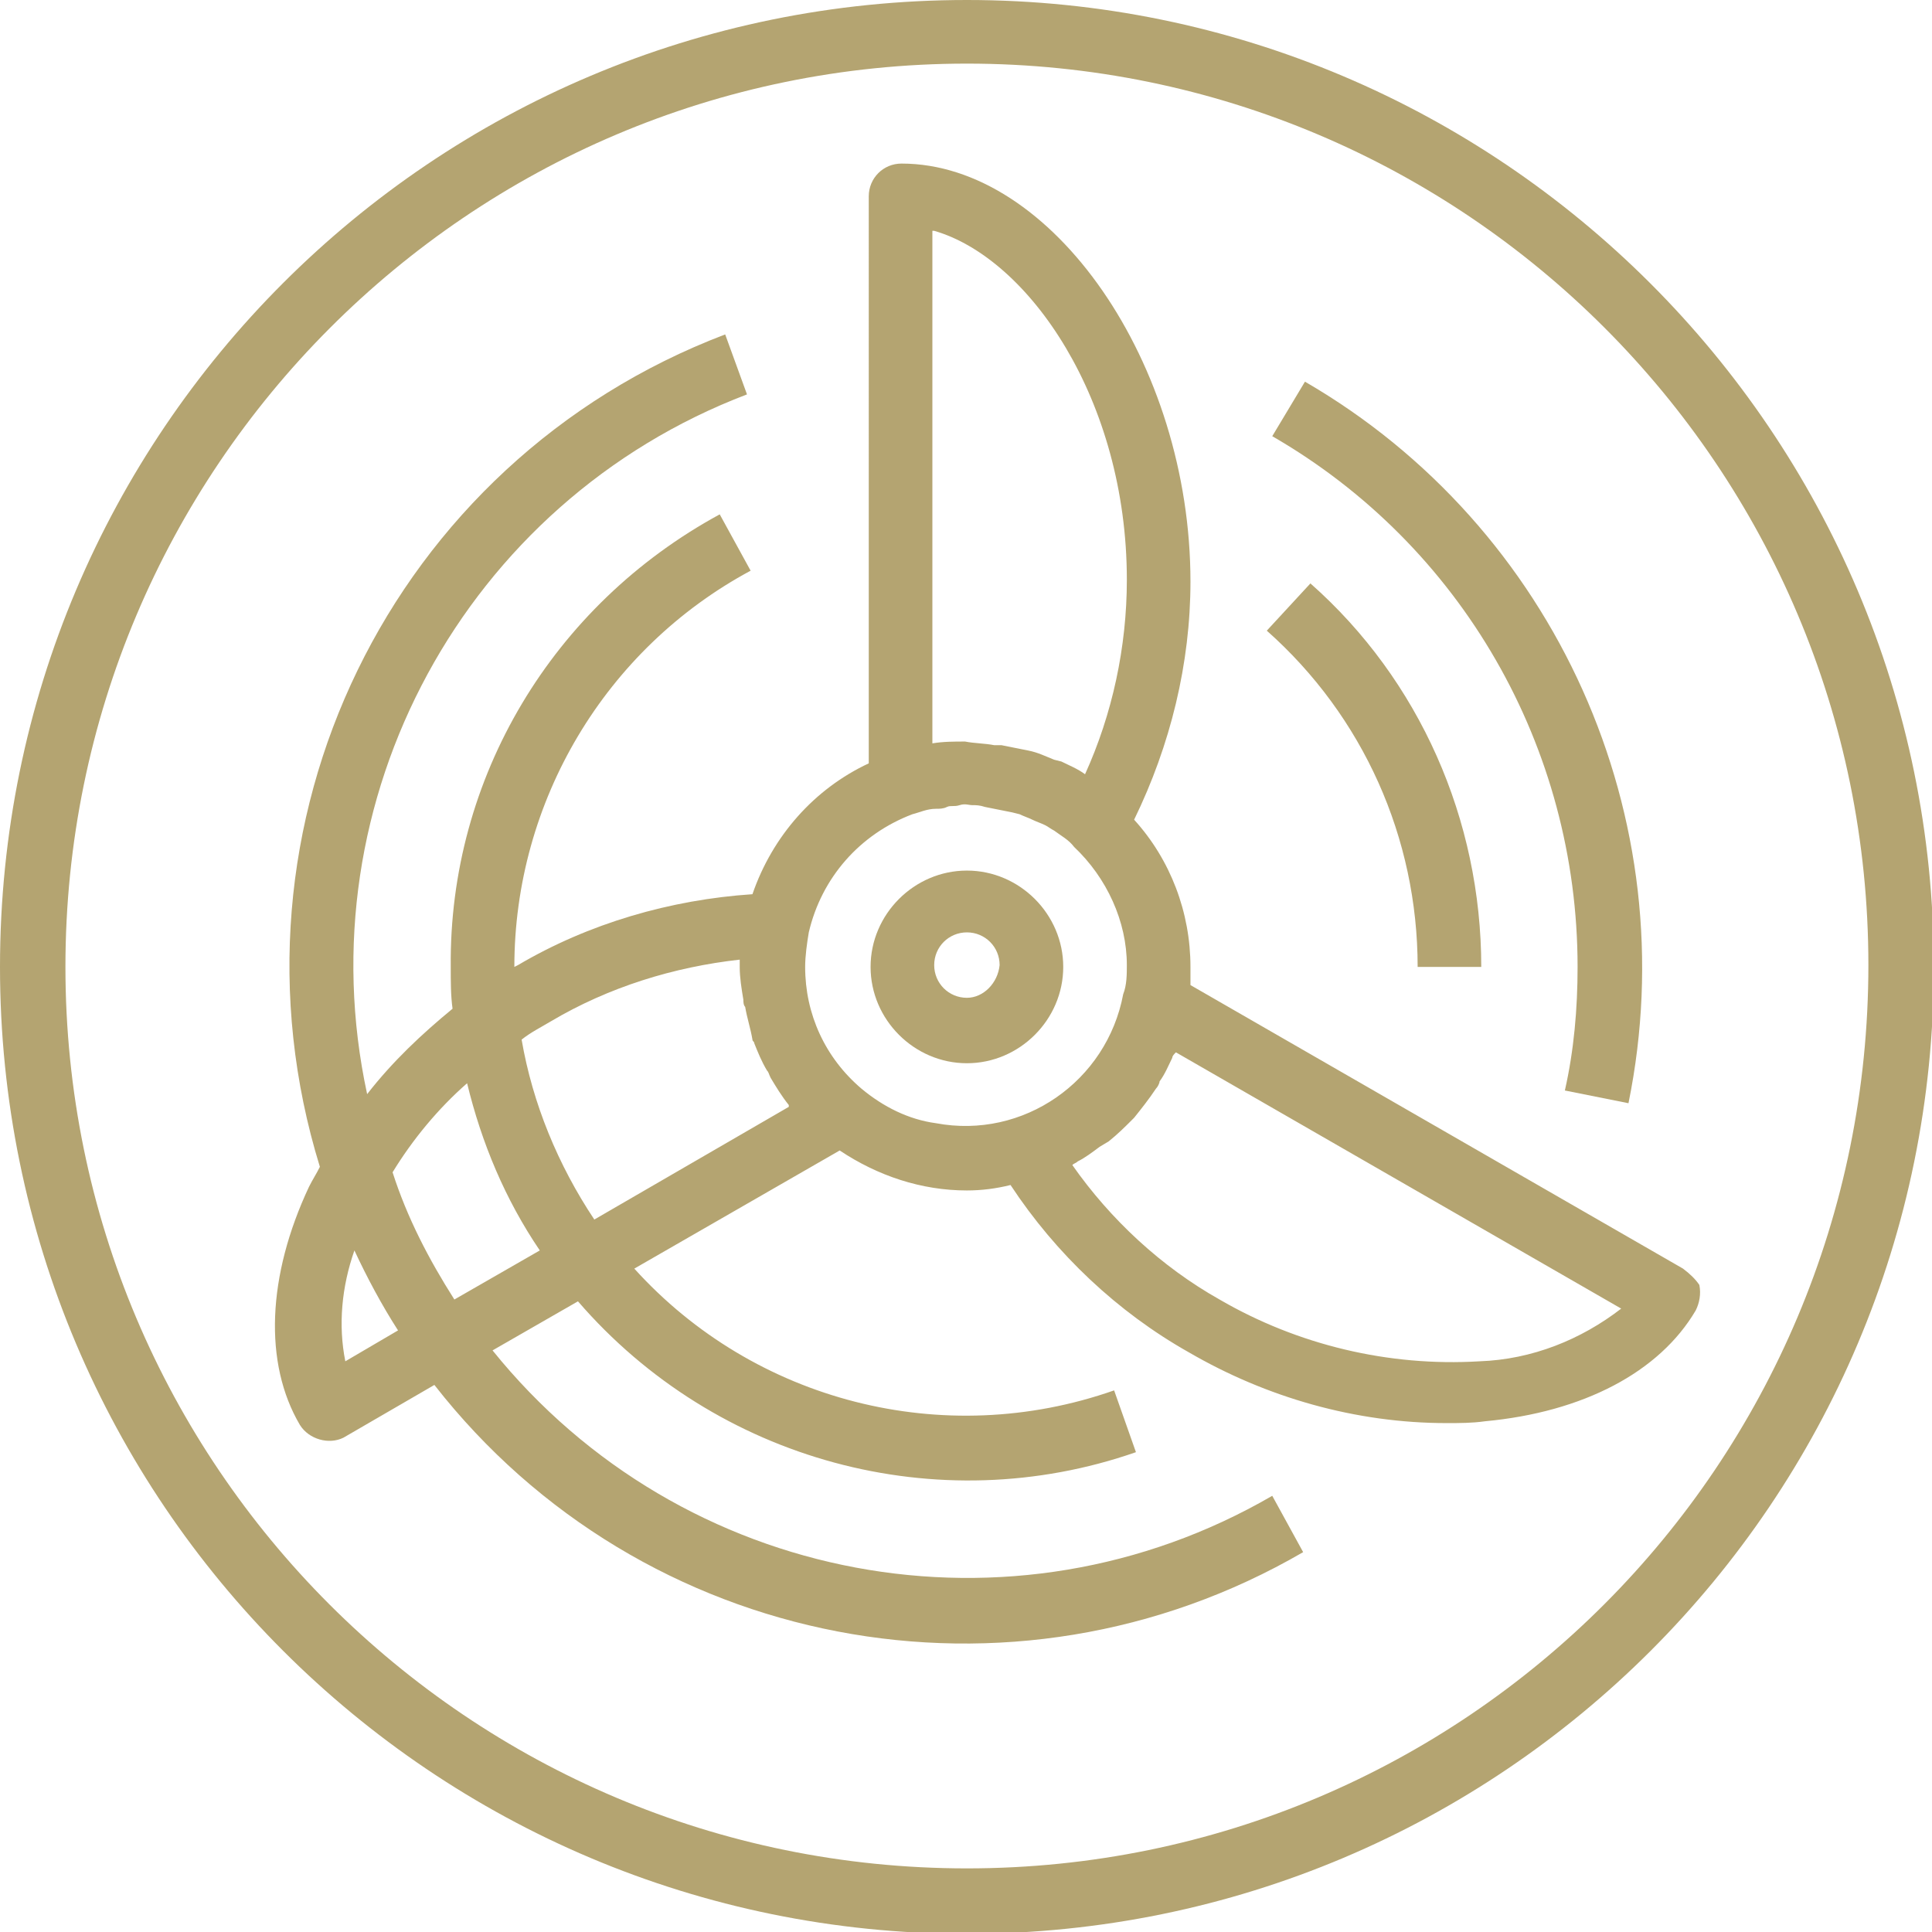
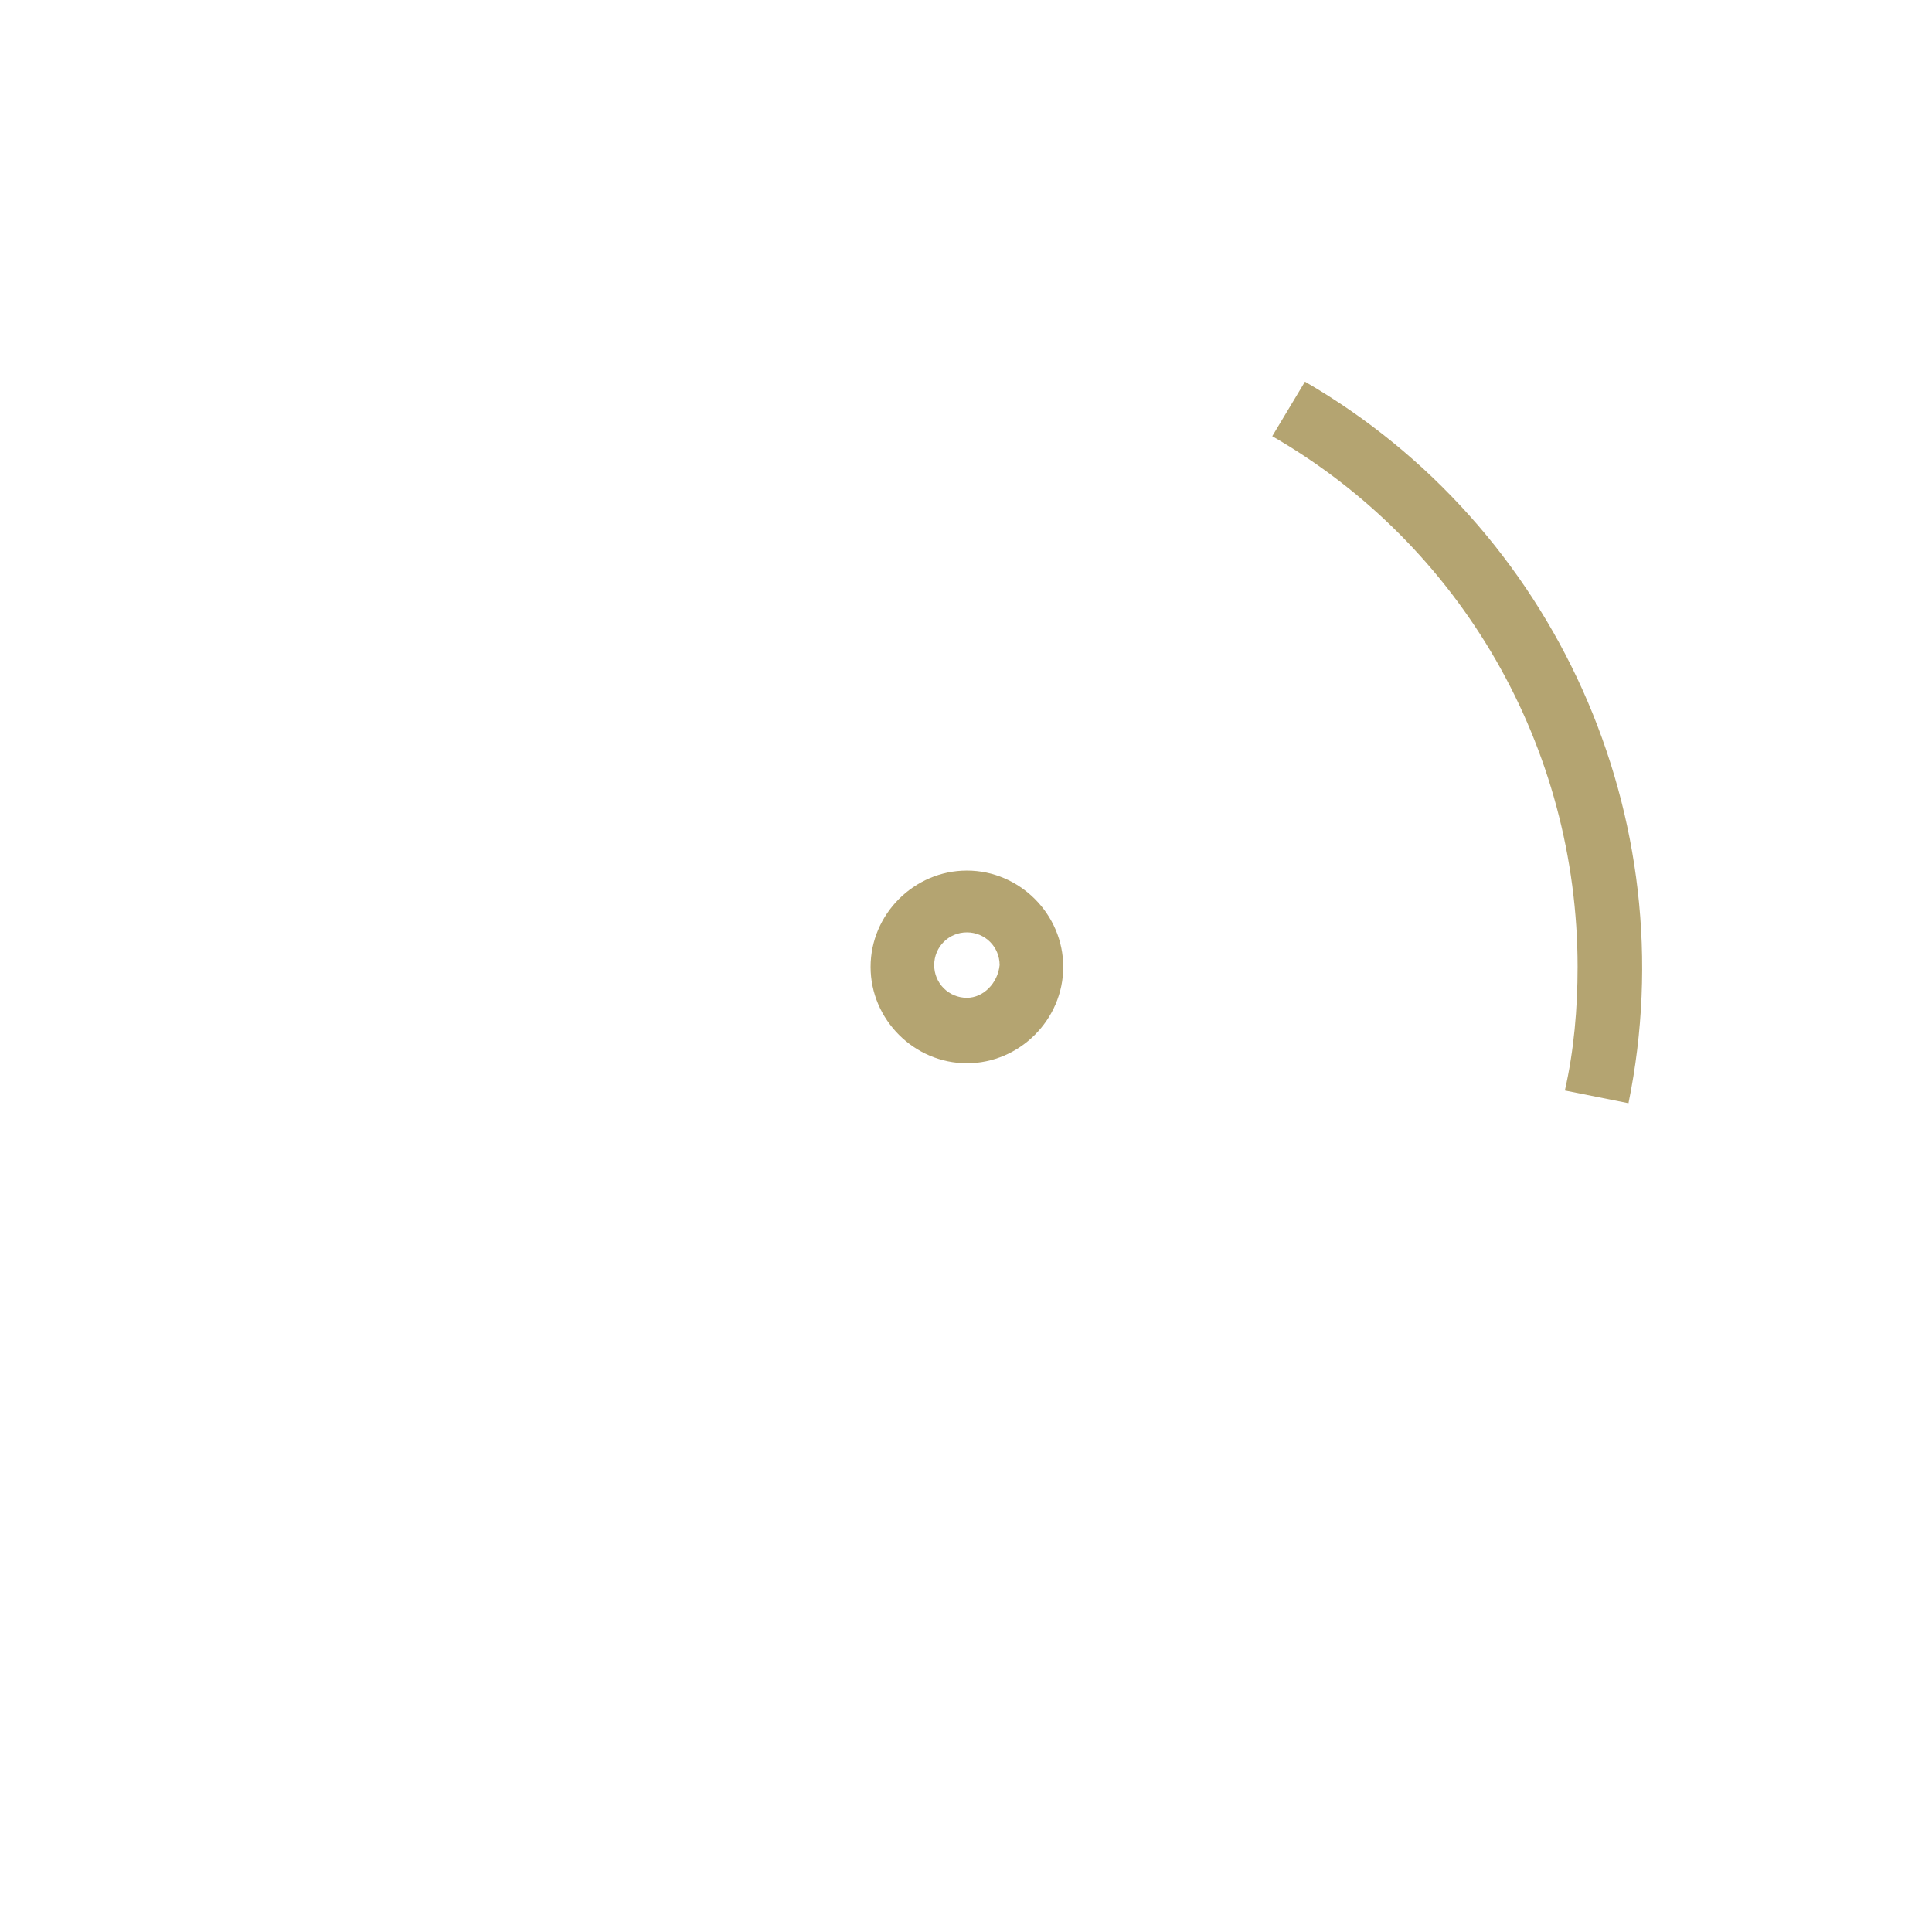
<svg xmlns="http://www.w3.org/2000/svg" id="Calque_1" x="0px" y="0px" viewBox="0 0 106.3 106.3" style="enable-background:new 0 0 106.3 106.3;" xml:space="preserve">
  <style type="text/css"> .st0{fill:#B4A471;} </style>
  <title>Plan de travail 7</title>
  <g id="Calque_1_1_">
    <path class="st0" d="M58.5,53.2c0-2.9-2.4-5.3-5.3-5.3s-5.3,2.4-5.3,5.3s2.4,5.3,5.3,5.3l0,0C56.1,58.5,58.5,56.1,58.5,53.2z M53.2,54.9c-1,0-1.8-0.8-1.8-1.8s0.8-1.8,1.8-1.8s1.8,0.8,1.8,1.8v0C54.9,54.1,54.1,54.9,53.2,54.9z" />
-     <path class="st0" d="M92.6,69.8L65.5,54.2c0-0.3,0-0.7,0-1c0-3-1.1-5.9-3.1-8.1c2-4.1,3.1-8.6,3.1-13.1c0-12-7.6-23-15.9-23 c-1,0-1.8,0.8-1.8,1.8V42c-3,1.4-5.3,4-6.4,7.2c-4.5,0.3-9,1.6-12.9,3.9l-0.2,0.1c0-9.1,5-17.5,13-21.8l-1.7-3.1 c-9.2,5-14.9,14.5-14.8,24.9c0,0.8,0,1.6,0.1,2.3c-1.7,1.4-3.3,2.9-4.7,4.7c-3.5-16.2,5.4-32.6,20.9-38.5l-1.2-3.3 c-18.4,7-28.1,27-22.3,45.8c-0.2,0.4-0.4,0.7-0.6,1.1c-2.3,4.9-2.5,9.7-0.5,13.1c0.5,0.8,1.6,1.1,2.4,0.7c0,0,0,0,0,0l5-2.9 c11.4,14.6,31.8,18.5,47.8,9.2L70,82.3c-14.3,8.3-32.5,4.9-42.9-8l4.7-2.7c7.6,8.8,19.8,12.1,30.7,8.3l-1.2-3.4 c-9.4,3.3-19.8,0.6-26.4-6.7l11.3-6.5c2.1,1.4,4.5,2.2,7,2.2c0.8,0,1.6-0.1,2.4-0.3c2.5,3.8,5.9,7,9.8,9.2 c4.3,2.5,9.2,3.9,14.2,3.9c0.7,0,1.4,0,2.1-0.1c5.4-0.5,9.6-2.7,11.6-6.1c0.2-0.4,0.3-0.9,0.2-1.4C93.3,70.4,93,70.1,92.6,69.8z M51.4,12.7C56.6,14.2,62,22,62,31.9c0,3.7-0.8,7.4-2.3,10.7c-0.4-0.3-0.9-0.5-1.3-0.7L58,41.8c-0.5-0.2-0.9-0.4-1.4-0.5l0,0 c-0.5-0.1-1-0.2-1.5-0.3h-0.4c-0.5-0.1-1.1-0.1-1.6-0.2c-0.6,0-1.2,0-1.8,0.1V12.7z M19,74.9c-0.4-2-0.2-4.1,0.5-6.1 c0.7,1.5,1.5,3,2.4,4.4L19,74.9z M25,71.5c-1.4-2.2-2.6-4.5-3.4-7c1.1-1.8,2.5-3.5,4.1-4.9c0.8,3.3,2.1,6.4,4,9.2L25,71.5z M32.7,67.1c-2-3-3.4-6.4-4-9.9c0.5-0.4,1.1-0.7,1.6-1c3.2-1.9,6.8-3,10.4-3.4v0.4c0,0.6,0.1,1.2,0.2,1.8c0,0.1,0,0.3,0.1,0.4 c0.1,0.6,0.3,1.2,0.4,1.8c0,0.1,0.1,0.1,0.1,0.2c0.2,0.5,0.4,1,0.7,1.5c0.1,0.1,0.1,0.2,0.2,0.4c0.3,0.5,0.6,1,1,1.5v0.1L32.7,67.1 z M47.4,59.9c-2-1.7-3.1-4.1-3.1-6.7c0-0.6,0.1-1.3,0.2-1.9c0.7-3,2.8-5.4,5.7-6.5c0.4-0.1,0.8-0.3,1.3-0.3c0.2,0,0.4,0,0.6-0.1 s0.4,0,0.7-0.1s0.5,0,0.7,0c0.2,0,0.4,0,0.7,0.1c0.5,0.1,1,0.2,1.5,0.3l0.4,0.1c0.2,0.1,0.5,0.2,0.7,0.3c0.2,0.1,0.5,0.2,0.7,0.3 c0.2,0.1,0.3,0.2,0.5,0.3c0.4,0.3,0.8,0.5,1.1,0.9c1.8,1.7,2.9,4.1,2.9,6.5c0,0.5,0,1.1-0.2,1.6c-0.9,4.8-5.5,8-10.3,7.1 C50,61.6,48.6,60.9,47.4,59.9z M81.4,74.9c-5,0.3-10-0.9-14.3-3.4c-3.2-1.8-6-4.4-8.1-7.4c0.1-0.1,0.2-0.1,0.3-0.2 c0.4-0.2,0.8-0.5,1.2-0.8l0.5-0.3c0.5-0.4,0.9-0.8,1.3-1.2l0.1-0.1c0.4-0.5,0.8-1,1.2-1.6c0.1-0.1,0.2-0.3,0.2-0.4 c0.3-0.4,0.5-0.9,0.7-1.3c0-0.1,0.1-0.2,0.2-0.3l24.5,14.1C87,73.7,84.3,74.8,81.4,74.9L81.4,74.9z" />
-     <path class="st0" d="M53.2,0C23.8,0,0,23.8,0,53.2s23.8,53.2,53.2,53.2s53.2-23.8,53.2-53.2S82.5,0,53.2,0L53.2,0z M53.2,102.8 c-27.4,0-49.6-22.2-49.6-49.6S25.8,3.5,53.2,3.5s49.6,22.2,49.6,49.6v0C102.8,80.6,80.6,102.8,53.2,102.8z" />
    <path class="st0" d="M86.8,53.2c0,2.3-0.2,4.6-0.7,6.8l3.5,0.7c3.2-15.7-4-31.7-17.8-39.7L70,24C80.4,30,86.8,41.1,86.8,53.2z" />
-     <path class="st0" d="M78,53.2h3.5c0-8.1-3.4-15.8-9.4-21.1l-2.4,2.6C75,39.4,78,46.1,78,53.2z" />
  </g>
</svg>